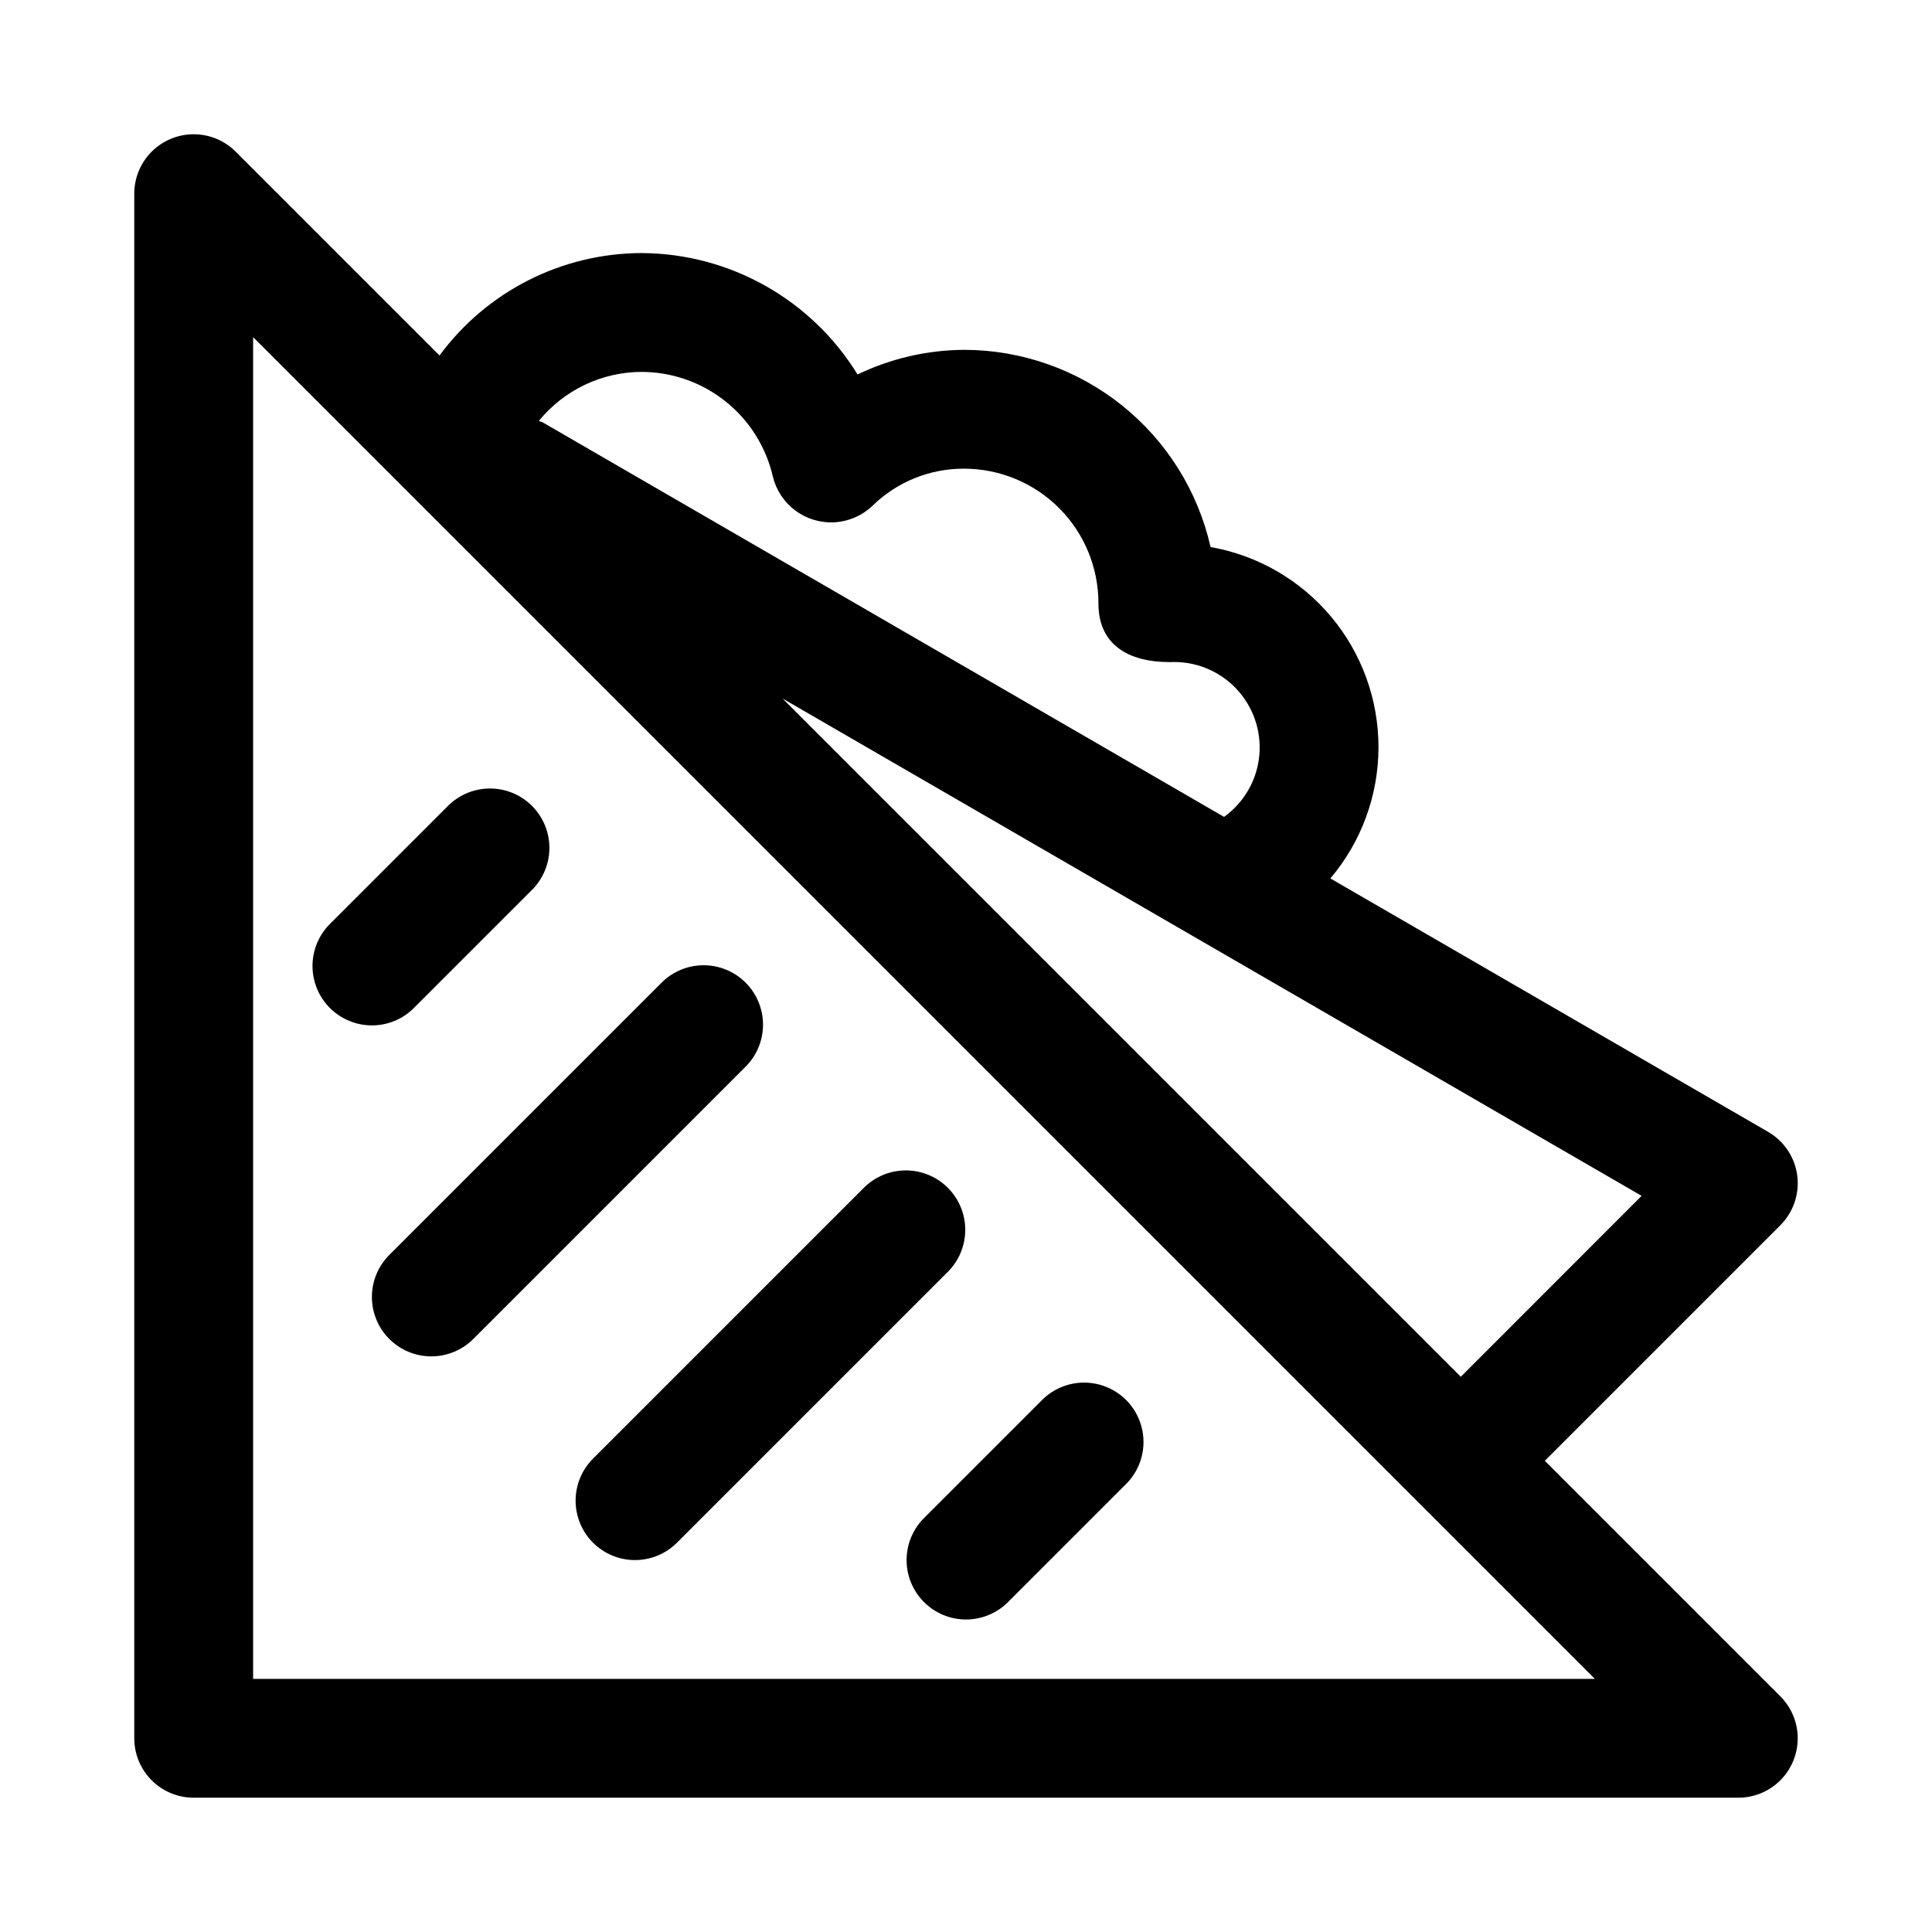
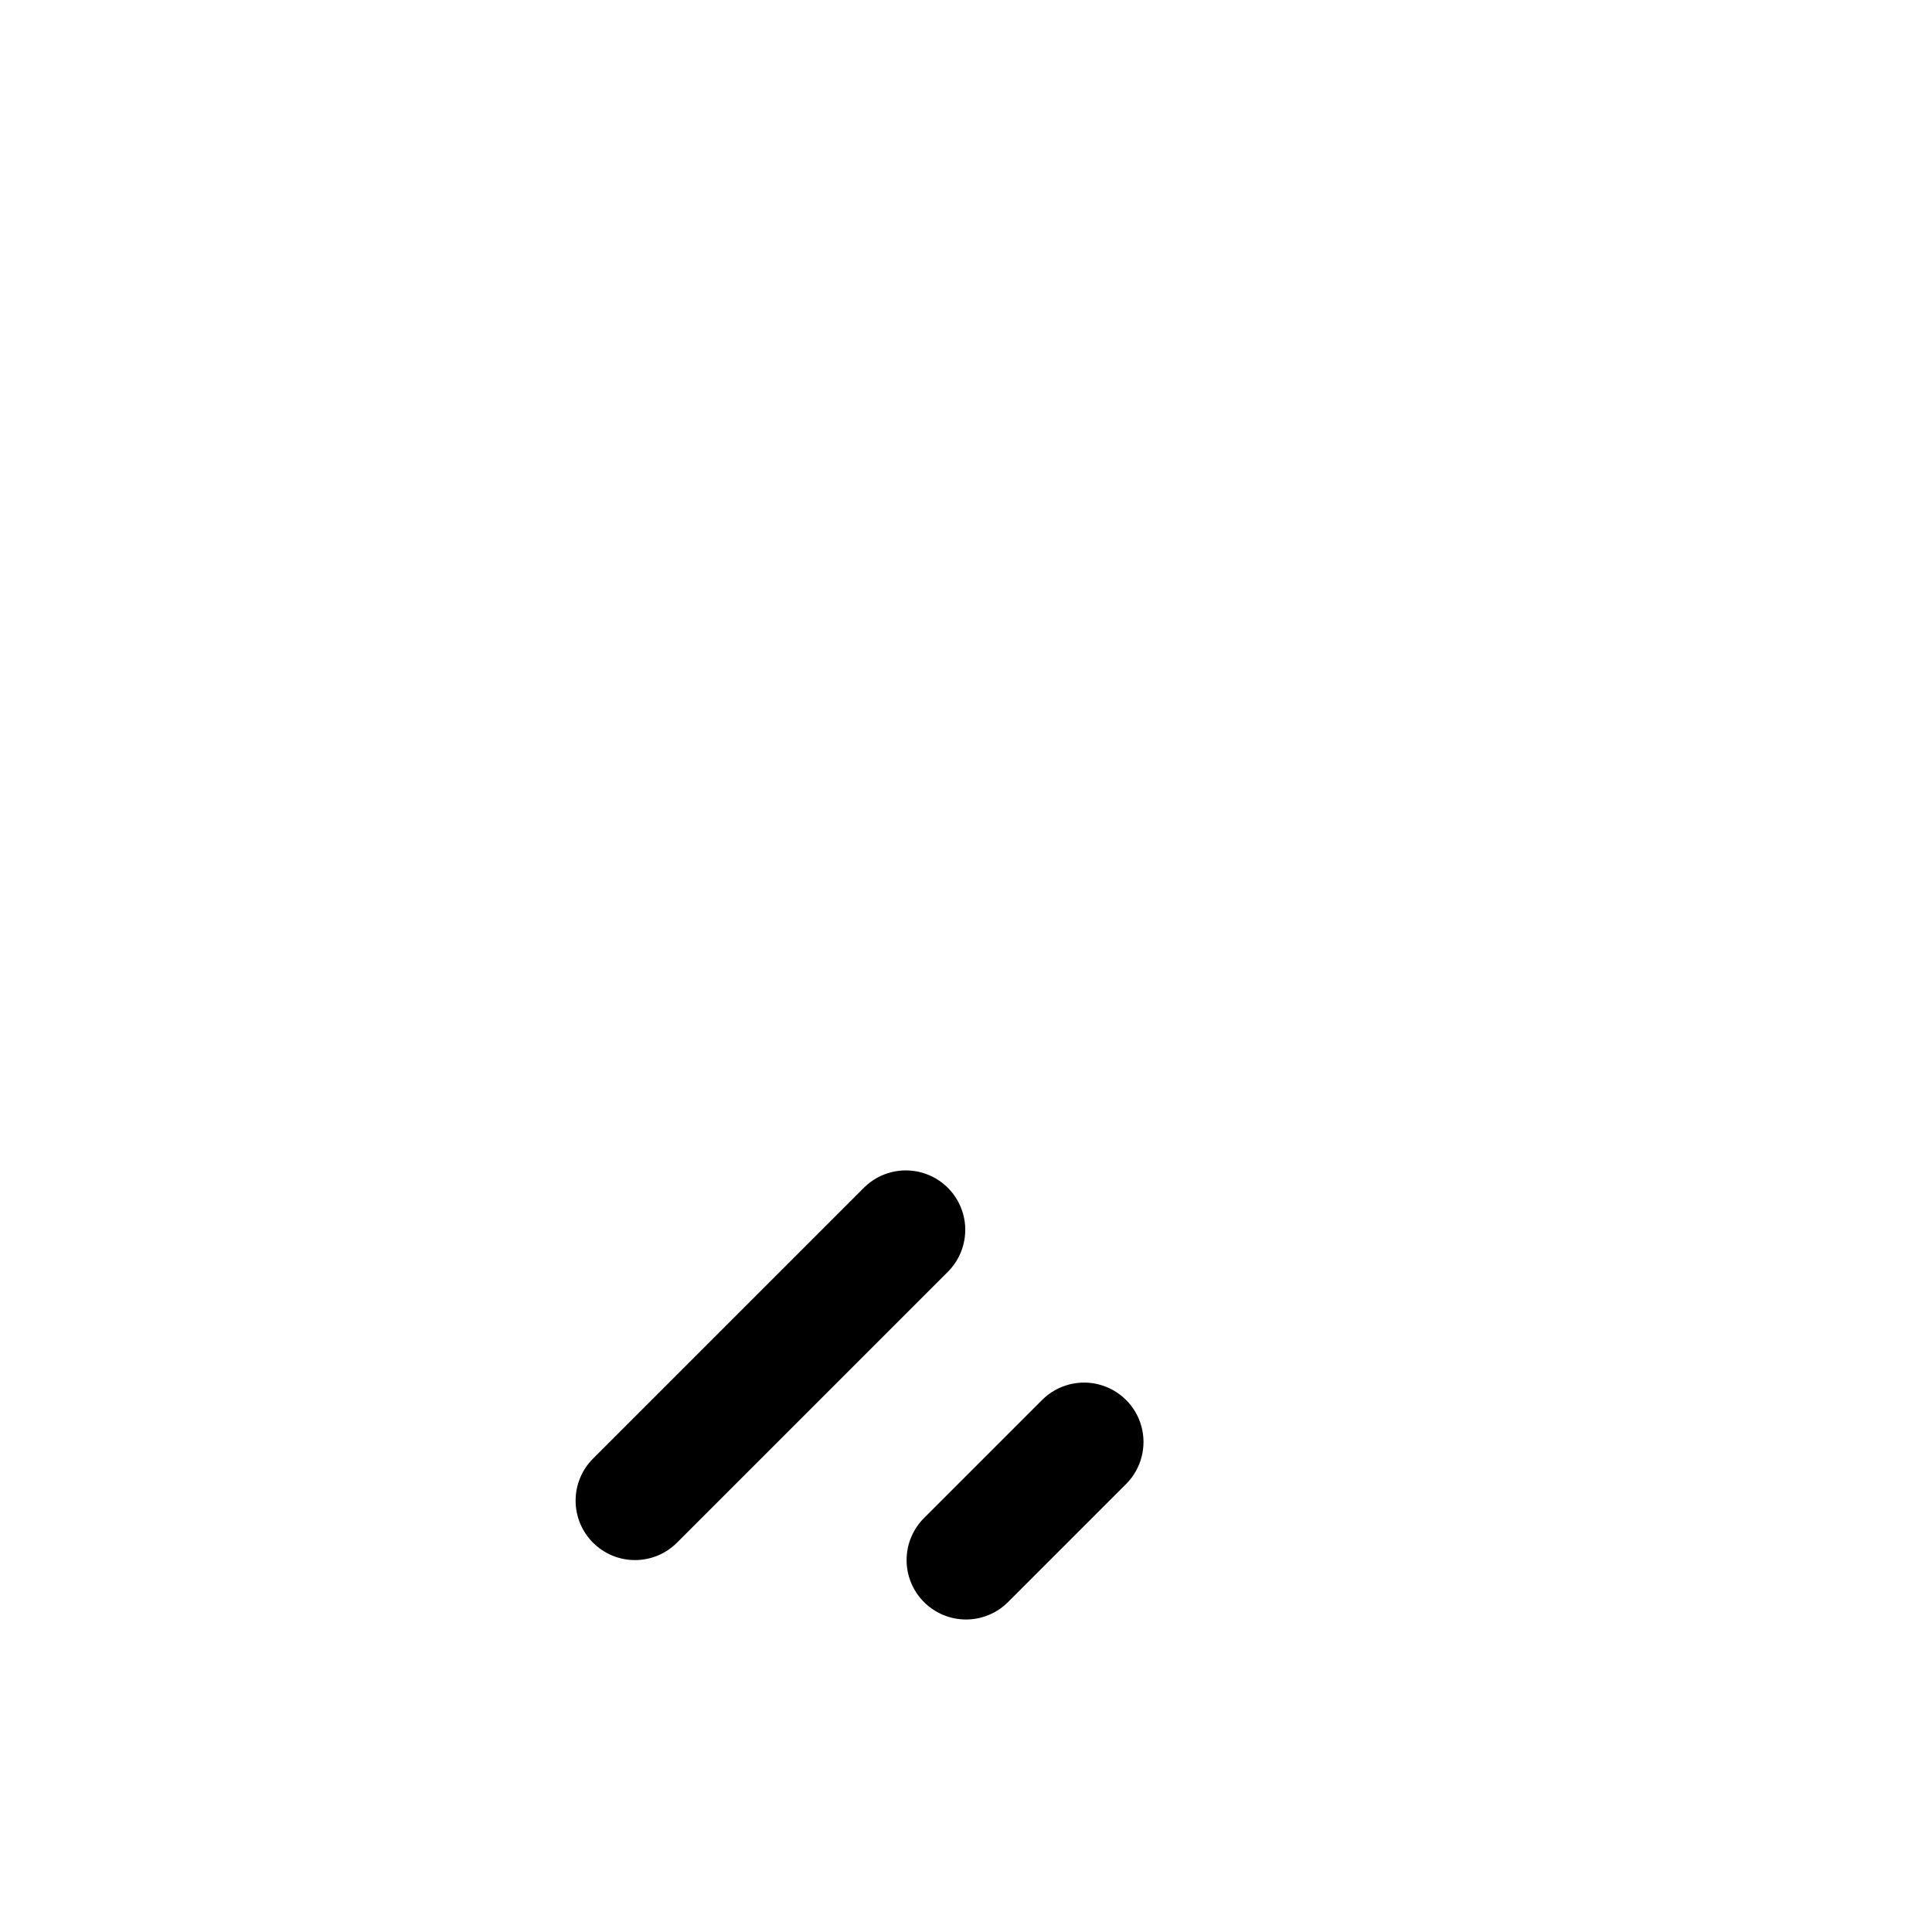
<svg xmlns="http://www.w3.org/2000/svg" fill="#000000" width="800px" height="800px" version="1.1" viewBox="144 144 512 512">
  <g>
-     <path d="m553.39 531.12 62.414-62.414c3.461-3.457 5.117-8.328 4.484-13.176-0.637-4.852-3.492-9.129-7.727-11.578l-116-67.16c8.199-9.684 12.715-21.949 12.75-34.637 0.039-12.688-4.406-24.98-12.547-34.711s-19.457-16.273-31.953-18.477c-3.352-14.816-11.633-28.055-23.492-37.547-11.855-9.492-26.586-14.68-41.773-14.711-9.801 0.055-19.461 2.281-28.293 6.527-12.219-19.879-33.836-32.043-57.172-32.172-21.16 0.035-41.051 10.109-53.605 27.145l-54.02-54.02c-2.953-2.953-6.957-4.609-11.133-4.609-4.172 0-8.176 1.656-11.129 4.609-2.953 2.953-4.613 6.957-4.613 11.129v409.35c0 4.176 1.66 8.18 4.609 11.133 2.953 2.953 6.957 4.609 11.133 4.609h409.35c4.176 0 8.18-1.66 11.129-4.609 2.953-2.953 4.609-6.957 4.609-11.133s-1.656-8.18-4.609-11.133zm-22.262-22.262-179.75-179.75 227.67 131.81zm-217.04-266.3c8.062 0.027 15.883 2.781 22.184 7.812 6.301 5.027 10.719 12.039 12.535 19.895 0.871 3.637 3 6.848 6.008 9.066 3.008 2.223 6.703 3.312 10.434 3.074 3.731-0.234 7.258-1.777 9.965-4.359 6.496-6.363 15.246-9.902 24.34-9.84 9.445 0.02 18.496 3.793 25.164 10.488 6.664 6.695 10.395 15.766 10.375 25.211 0 10.957 7.894 15.559 18.941 15.559v0.004c6.555-0.332 12.938 2.199 17.484 6.938 4.547 4.734 6.812 11.215 6.215 17.754-0.602 6.539-4.008 12.496-9.344 16.324l-180.6-104.57c-0.316-0.188-0.684-0.18-1.008-0.34 6.684-8.223 16.711-13.004 27.305-13.02zm-103.01 346.37v-355.59l355.59 355.59z" />
    <path d="m301.15 552.82c2.953 2.957 6.957 4.617 11.133 4.617 4.176 0 8.18-1.66 11.129-4.617l71.973-71.973v0.004c3.859-4 5.328-9.738 3.859-15.102-1.473-5.359-5.66-9.551-11.023-11.02-5.359-1.469-11.102-0.004-15.098 3.859l-71.973 71.969c-2.953 2.953-4.609 6.957-4.609 11.133 0 4.176 1.656 8.18 4.609 11.129z" />
    <path d="m388.87 568.57c2.953 2.953 6.957 4.613 11.133 4.613s8.18-1.66 11.129-4.613l31.488-31.488c3.863-4 5.328-9.738 3.859-15.102-1.469-5.359-5.66-9.551-11.02-11.02-5.363-1.469-11.102-0.004-15.102 3.859l-31.488 31.488c-2.953 2.949-4.613 6.953-4.613 11.129s1.66 8.18 4.613 11.133z" />
-     <path d="m242.56 415.74c4.176 0.004 8.184-1.656 11.129-4.613l31.488-31.488c3.863-4 5.332-9.738 3.859-15.102-1.469-5.359-5.656-9.551-11.02-11.02s-11.102-0.004-15.102 3.859l-31.488 31.488c-2.949 2.953-4.609 6.957-4.609 11.133s1.66 8.18 4.609 11.129c2.953 2.953 6.957 4.613 11.133 4.613z" />
-     <path d="m247.17 498.84c2.949 2.953 6.953 4.613 11.129 4.613s8.18-1.66 11.133-4.613l71.973-71.973-0.004 0.004c3.039-2.934 4.769-6.965 4.809-11.188 0.035-4.223-1.625-8.285-4.613-11.27-2.984-2.988-7.047-4.648-11.27-4.613-4.223 0.039-8.254 1.77-11.188 4.809l-71.969 71.969c-2.953 2.953-4.613 6.957-4.613 11.133 0 4.176 1.66 8.18 4.613 11.129z" />
  </g>
</svg>